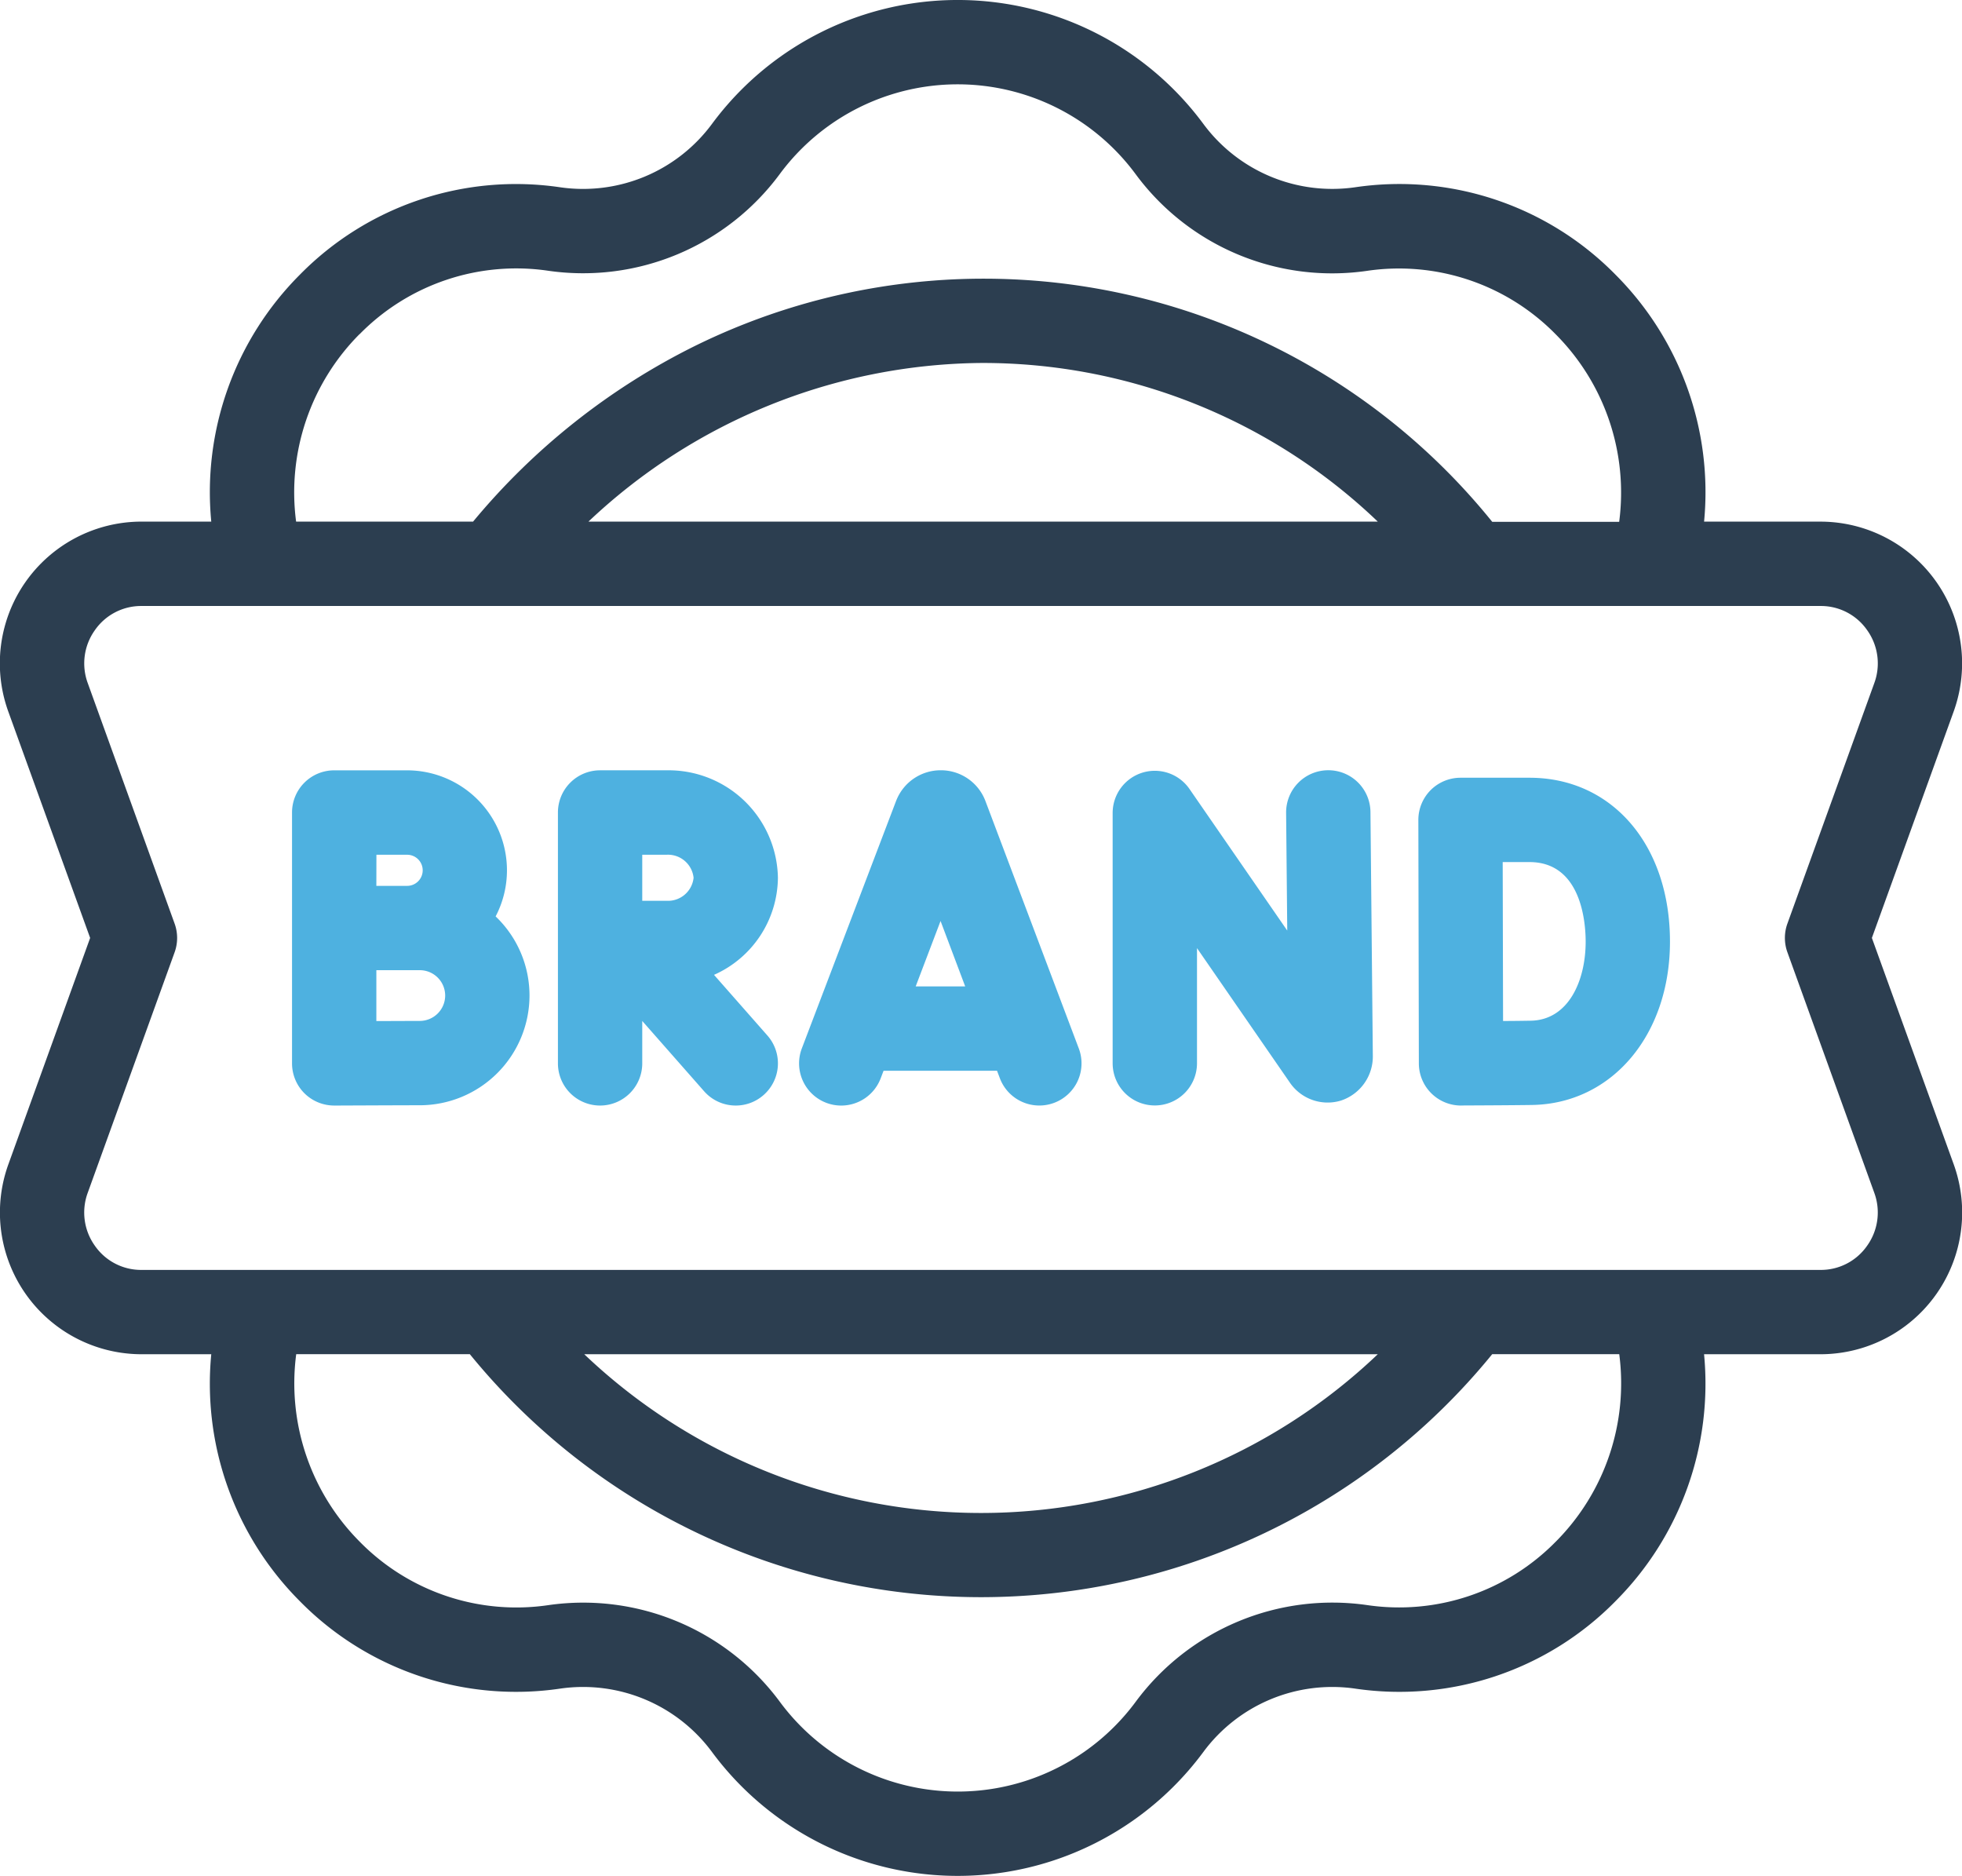
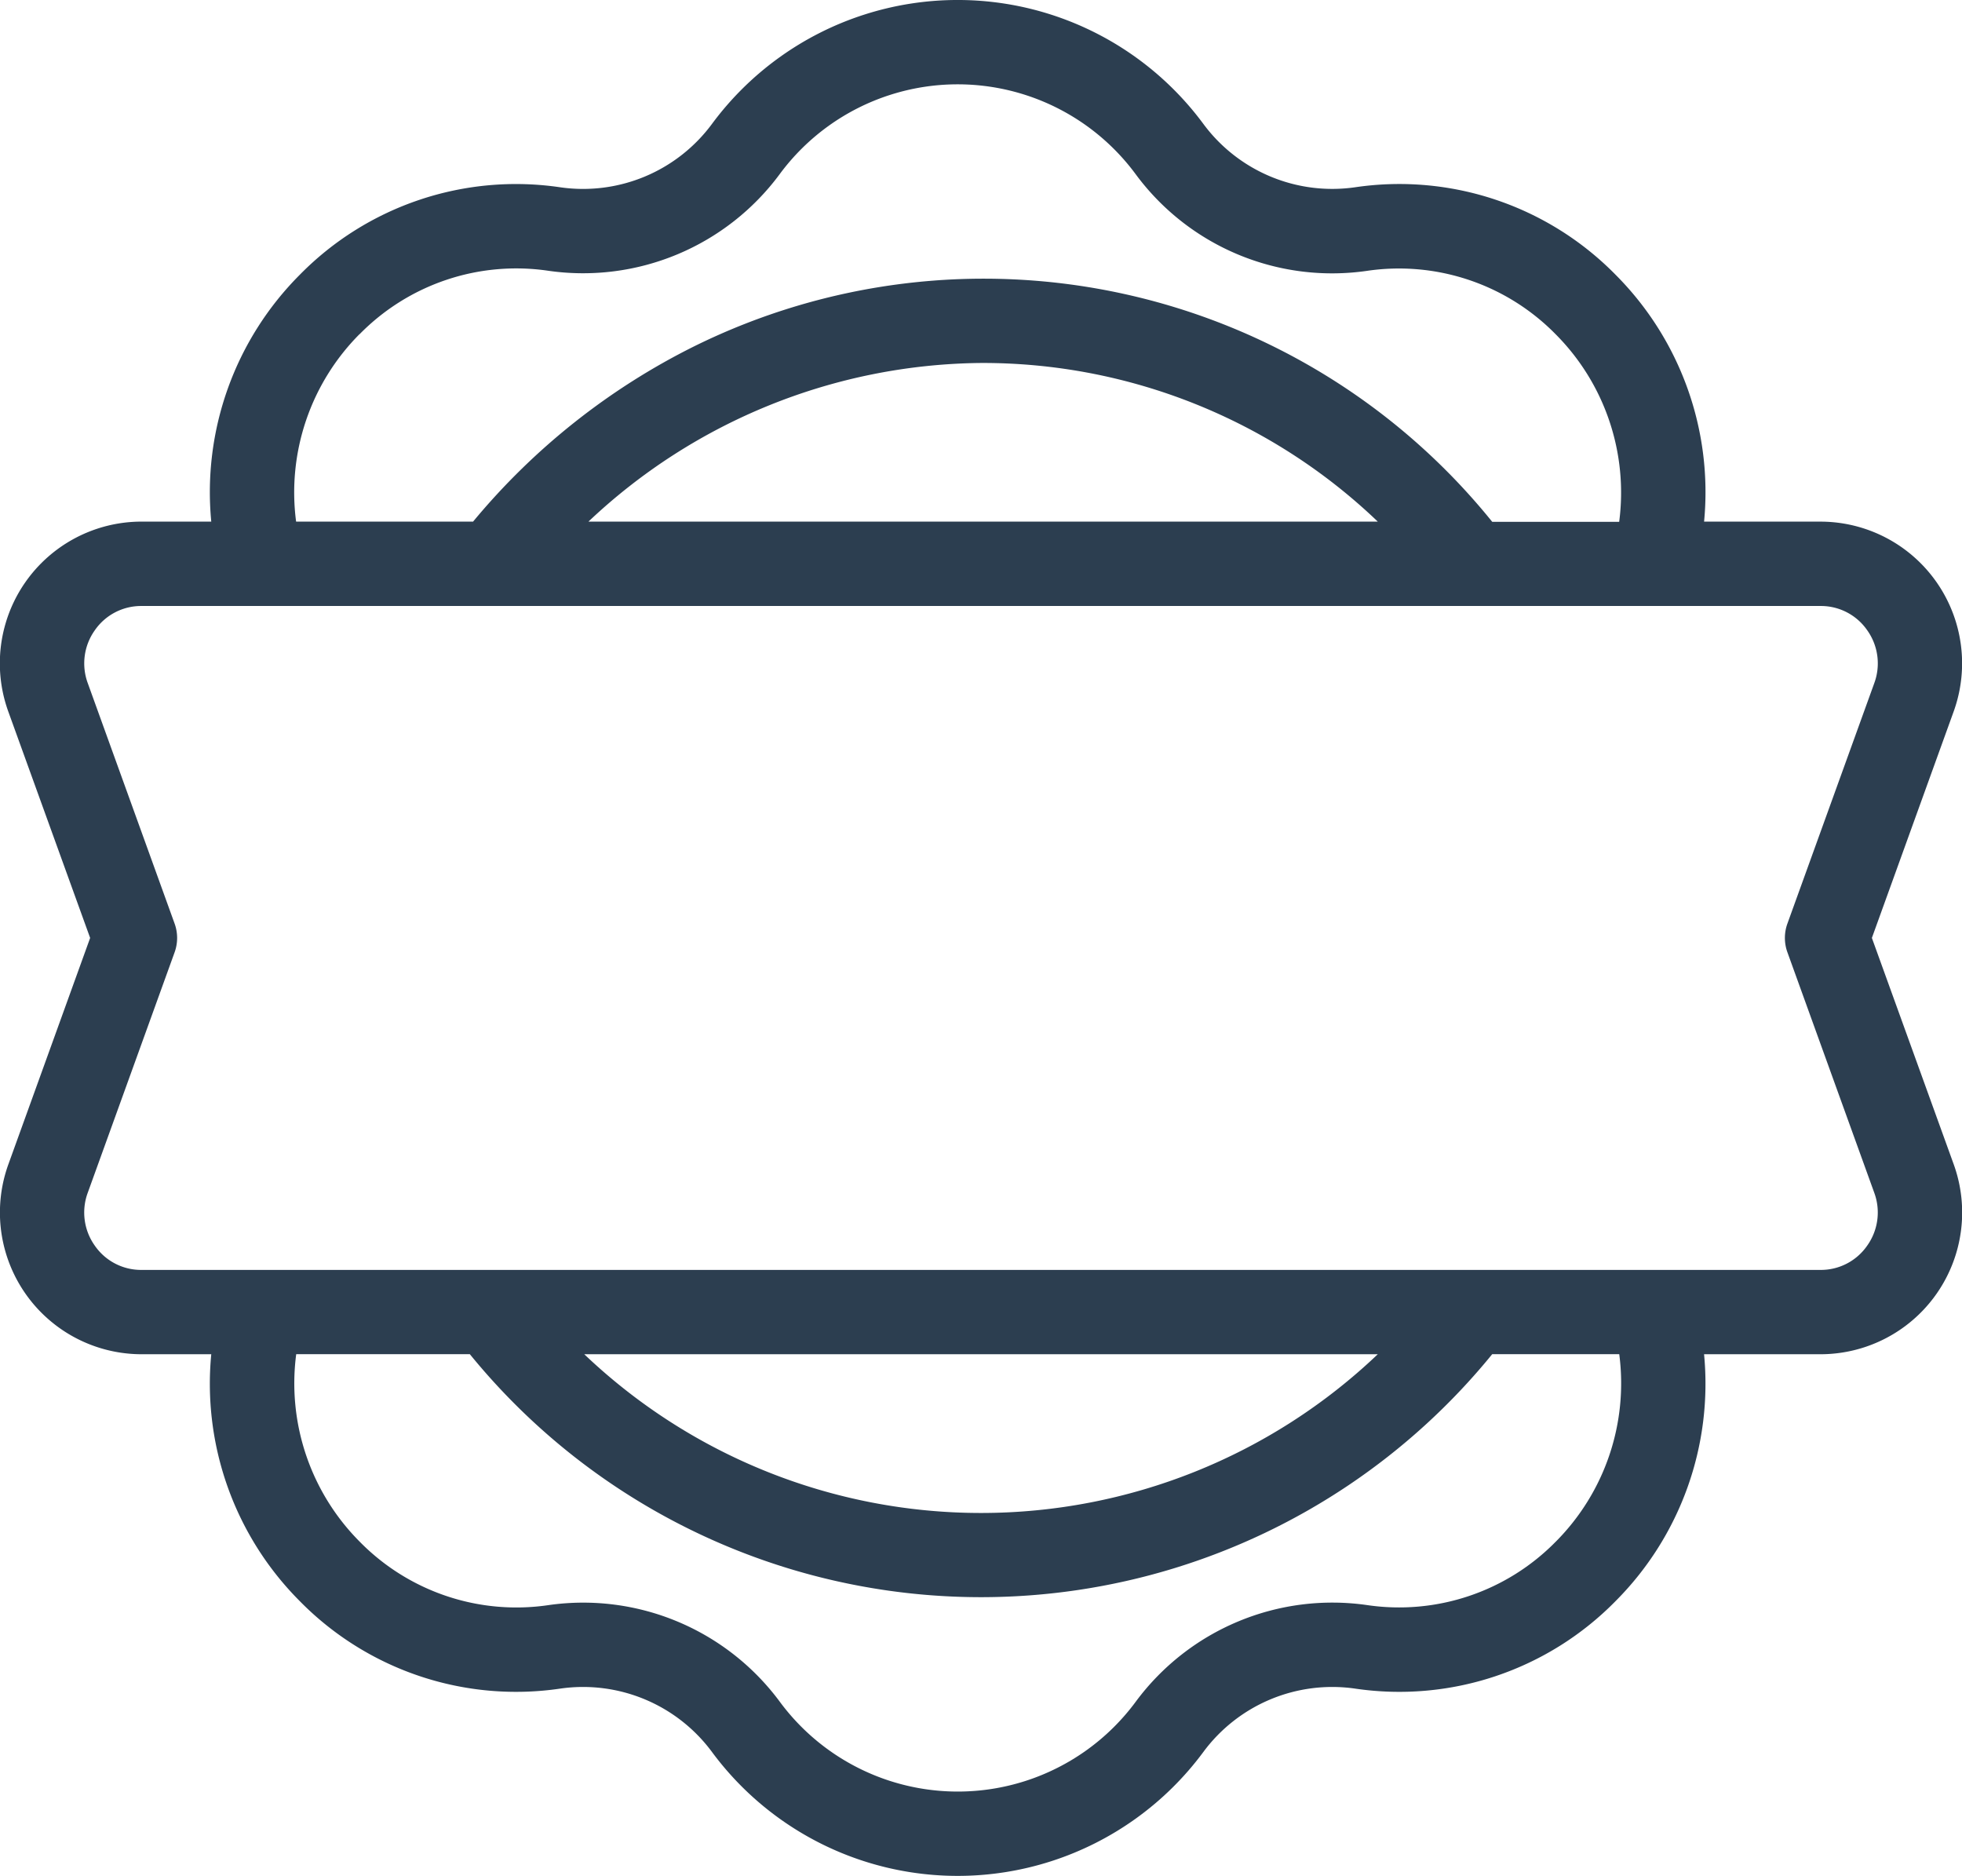
<svg xmlns="http://www.w3.org/2000/svg" id="Grupo_692" data-name="Grupo 692" width="90" height="86.035" viewBox="0 0 90 86.035">
-   <path id="Caminho_121" data-name="Caminho 121" d="M85.865,54.294l3.747-10.372a6.5,6.5,0,0,0-6.1-8.721H78.168a14.113,14.113,0,0,0-4.057-11.32,13.9,13.9,0,0,0-11.96-4.014A7.355,7.355,0,0,1,55.2,16.961a14.016,14.016,0,0,0-22.542,0,7.353,7.353,0,0,1-6.951,2.907,13.9,13.9,0,0,0-11.96,4.014A14.112,14.112,0,0,0,9.69,35.2H6.483a6.5,6.5,0,0,0-6.1,8.721L4.134,54.294.387,64.666a6.5,6.5,0,0,0,6.1,8.721H9.69a14.113,14.113,0,0,0,4.057,11.32,13.905,13.905,0,0,0,11.96,4.014,7.355,7.355,0,0,1,6.951,2.907,14.016,14.016,0,0,0,22.541,0,7.356,7.356,0,0,1,6.951-2.907,13.9,13.9,0,0,0,11.96-4.014,14.112,14.112,0,0,0,4.057-11.32h5.348a6.5,6.5,0,0,0,6.1-8.721ZM16.493,26.606a10.069,10.069,0,0,1,8.662-2.91,11.22,11.22,0,0,0,10.606-4.427,10.149,10.149,0,0,1,16.335,0A11.2,11.2,0,0,0,62.7,23.7a10.068,10.068,0,0,1,8.662,2.91,10.285,10.285,0,0,1,2.911,8.6H68.45A29.976,29.976,0,0,0,31.843,27.16,31.247,31.247,0,0,0,21.7,35.2H13.582a10.286,10.286,0,0,1,2.911-8.6ZM63.2,35.2H26.992A26.558,26.558,0,0,1,45,27.924,26.2,26.2,0,0,1,63.2,35.2Zm8.166,46.781a10.068,10.068,0,0,1-8.662,2.91A11.22,11.22,0,0,0,52.1,89.32a10.148,10.148,0,0,1-16.334,0,11.22,11.22,0,0,0-10.606-4.427,10.069,10.069,0,0,1-8.662-2.91,10.286,10.286,0,0,1-2.911-8.6H21.55a30.241,30.241,0,0,0,46.9,0h5.826A10.287,10.287,0,0,1,71.365,81.983ZM26.8,73.387H63.2a26.389,26.389,0,0,1-36.4,0Zm58.85-4.981a2.58,2.58,0,0,1-2.136,1.114H6.483a2.58,2.58,0,0,1-2.136-1.114,2.62,2.62,0,0,1-.323-2.425L8.009,54.952a1.933,1.933,0,0,0,0-1.314L4.025,42.609a2.621,2.621,0,0,1,.323-2.425A2.58,2.58,0,0,1,6.483,39.07H83.516a2.58,2.58,0,0,1,2.136,1.114,2.62,2.62,0,0,1,.323,2.425L81.99,53.637a1.933,1.933,0,0,0,0,1.314L85.974,65.98a2.62,2.62,0,0,1-.323,2.425Z" transform="translate(0.001 -11.277)" fill="#2c3e50" />
+   <path id="Caminho_121" data-name="Caminho 121" d="M85.865,54.294l3.747-10.372a6.5,6.5,0,0,0-6.1-8.721H78.168a14.113,14.113,0,0,0-4.057-11.32,13.9,13.9,0,0,0-11.96-4.014A7.355,7.355,0,0,1,55.2,16.961a14.016,14.016,0,0,0-22.542,0,7.353,7.353,0,0,1-6.951,2.907,13.9,13.9,0,0,0-11.96,4.014A14.112,14.112,0,0,0,9.69,35.2H6.483a6.5,6.5,0,0,0-6.1,8.721L4.134,54.294.387,64.666a6.5,6.5,0,0,0,6.1,8.721H9.69a14.113,14.113,0,0,0,4.057,11.32,13.905,13.905,0,0,0,11.96,4.014,7.355,7.355,0,0,1,6.951,2.907,14.016,14.016,0,0,0,22.541,0,7.356,7.356,0,0,1,6.951-2.907,13.9,13.9,0,0,0,11.96-4.014,14.112,14.112,0,0,0,4.057-11.32h5.348a6.5,6.5,0,0,0,6.1-8.721M16.493,26.606a10.069,10.069,0,0,1,8.662-2.91,11.22,11.22,0,0,0,10.606-4.427,10.149,10.149,0,0,1,16.335,0A11.2,11.2,0,0,0,62.7,23.7a10.068,10.068,0,0,1,8.662,2.91,10.285,10.285,0,0,1,2.911,8.6H68.45A29.976,29.976,0,0,0,31.843,27.16,31.247,31.247,0,0,0,21.7,35.2H13.582a10.286,10.286,0,0,1,2.911-8.6ZM63.2,35.2H26.992A26.558,26.558,0,0,1,45,27.924,26.2,26.2,0,0,1,63.2,35.2Zm8.166,46.781a10.068,10.068,0,0,1-8.662,2.91A11.22,11.22,0,0,0,52.1,89.32a10.148,10.148,0,0,1-16.334,0,11.22,11.22,0,0,0-10.606-4.427,10.069,10.069,0,0,1-8.662-2.91,10.286,10.286,0,0,1-2.911-8.6H21.55a30.241,30.241,0,0,0,46.9,0h5.826A10.287,10.287,0,0,1,71.365,81.983ZM26.8,73.387H63.2a26.389,26.389,0,0,1-36.4,0Zm58.85-4.981a2.58,2.58,0,0,1-2.136,1.114H6.483a2.58,2.58,0,0,1-2.136-1.114,2.62,2.62,0,0,1-.323-2.425L8.009,54.952a1.933,1.933,0,0,0,0-1.314L4.025,42.609a2.621,2.621,0,0,1,.323-2.425A2.58,2.58,0,0,1,6.483,39.07H83.516a2.58,2.58,0,0,1,2.136,1.114,2.62,2.62,0,0,1,.323,2.425L81.99,53.637a1.933,1.933,0,0,0,0,1.314L85.974,65.98a2.62,2.62,0,0,1-.323,2.425Z" transform="translate(0.001 -11.277)" fill="#2c3e50" />
  <g id="Grupo_691" data-name="Grupo 691" transform="translate(13.397 35.33)">
-     <path id="Caminho_210" data-name="Caminho 210" d="M4099.935-4157.57l-.131-.346H4094.6l-.134.351a1.936,1.936,0,0,1-1.807,1.246,1.932,1.932,0,0,1-.688-.126,1.935,1.935,0,0,1-1.119-2.5l4.322-11.345c.006-.014.011-.03.018-.044a2.188,2.188,0,0,1,2.029-1.363,2.182,2.182,0,0,1,2.031,1.36q.011.026.021.053l4.282,11.345a1.933,1.933,0,0,1-1.126,2.493,1.931,1.931,0,0,1-.682.125A1.934,1.934,0,0,1,4099.935-4157.57Zm-3.862-4.214h2.271l-1.13-3Zm25.015,5.464a1.936,1.936,0,0,1-1.363-.562,1.935,1.935,0,0,1-.571-1.368l-.023-11.167a1.94,1.94,0,0,1,.565-1.37,1.939,1.939,0,0,1,1.369-.567h3.164c3.794,0,6.444,3.09,6.444,7.516,0,4.277-2.657,7.428-6.319,7.492-.9.015-3.164.023-3.259.024Zm1.929-3.878c.493,0,.966-.008,1.27-.013,1.739-.031,2.519-1.843,2.519-3.625,0-.855-.187-3.65-2.576-3.65H4123Zm-17.909,1.944v-11.484a1.935,1.935,0,0,1,1.358-1.847,1.934,1.934,0,0,1,2.167.747l4.484,6.493-.052-5.4a1.934,1.934,0,0,1,1.915-1.953H4115a1.933,1.933,0,0,1,1.934,1.916l.108,11.118v.019a2.13,2.13,0,0,1-1.47,2.1,2.1,2.1,0,0,1-2.352-.852l-4.243-6.143v5.282a1.934,1.934,0,0,1-1.934,1.934A1.933,1.933,0,0,1,4105.108-4158.253Zm-18.741,1.278-2.837-3.223v1.945a1.934,1.934,0,0,1-1.934,1.934,1.934,1.934,0,0,1-1.934-1.934v-11.507a1.934,1.934,0,0,1,1.934-1.934h3.063a5.017,5.017,0,0,1,5.094,4.925,4.92,4.92,0,0,1-2.931,4.456l2.449,2.782a1.932,1.932,0,0,1-.174,2.729,1.924,1.924,0,0,1-1.277.483A1.929,1.929,0,0,1,4086.367-4156.976Zm-2.837-8.734,1.129,0a1.181,1.181,0,0,0,1.226-1.056,1.181,1.181,0,0,0-1.226-1.057h-1.129Zm-14.131,9.39a1.937,1.937,0,0,1-1.365-.562,1.938,1.938,0,0,1-.569-1.371v-11.507a1.934,1.934,0,0,1,1.934-1.934h3.343a4.586,4.586,0,0,1,4.582,4.582,4.556,4.556,0,0,1-.52,2.118,5.012,5.012,0,0,1,1.554,3.63,5.037,5.037,0,0,1-5.031,5.031c-.847,0-3.917.014-3.918.014Zm1.934-3.875c.794,0,1.615-.006,1.993-.006a1.166,1.166,0,0,0,1.164-1.164,1.165,1.165,0,0,0-1.164-1.163h-1.993Zm0-6.2h.2l1.212,0a.714.714,0,0,0,.714-.714.714.714,0,0,0-.714-.713h-1.409Z" transform="translate(-4067.466 4171.694)" fill="#4eb1e0" />
-   </g>
+     </g>
</svg>